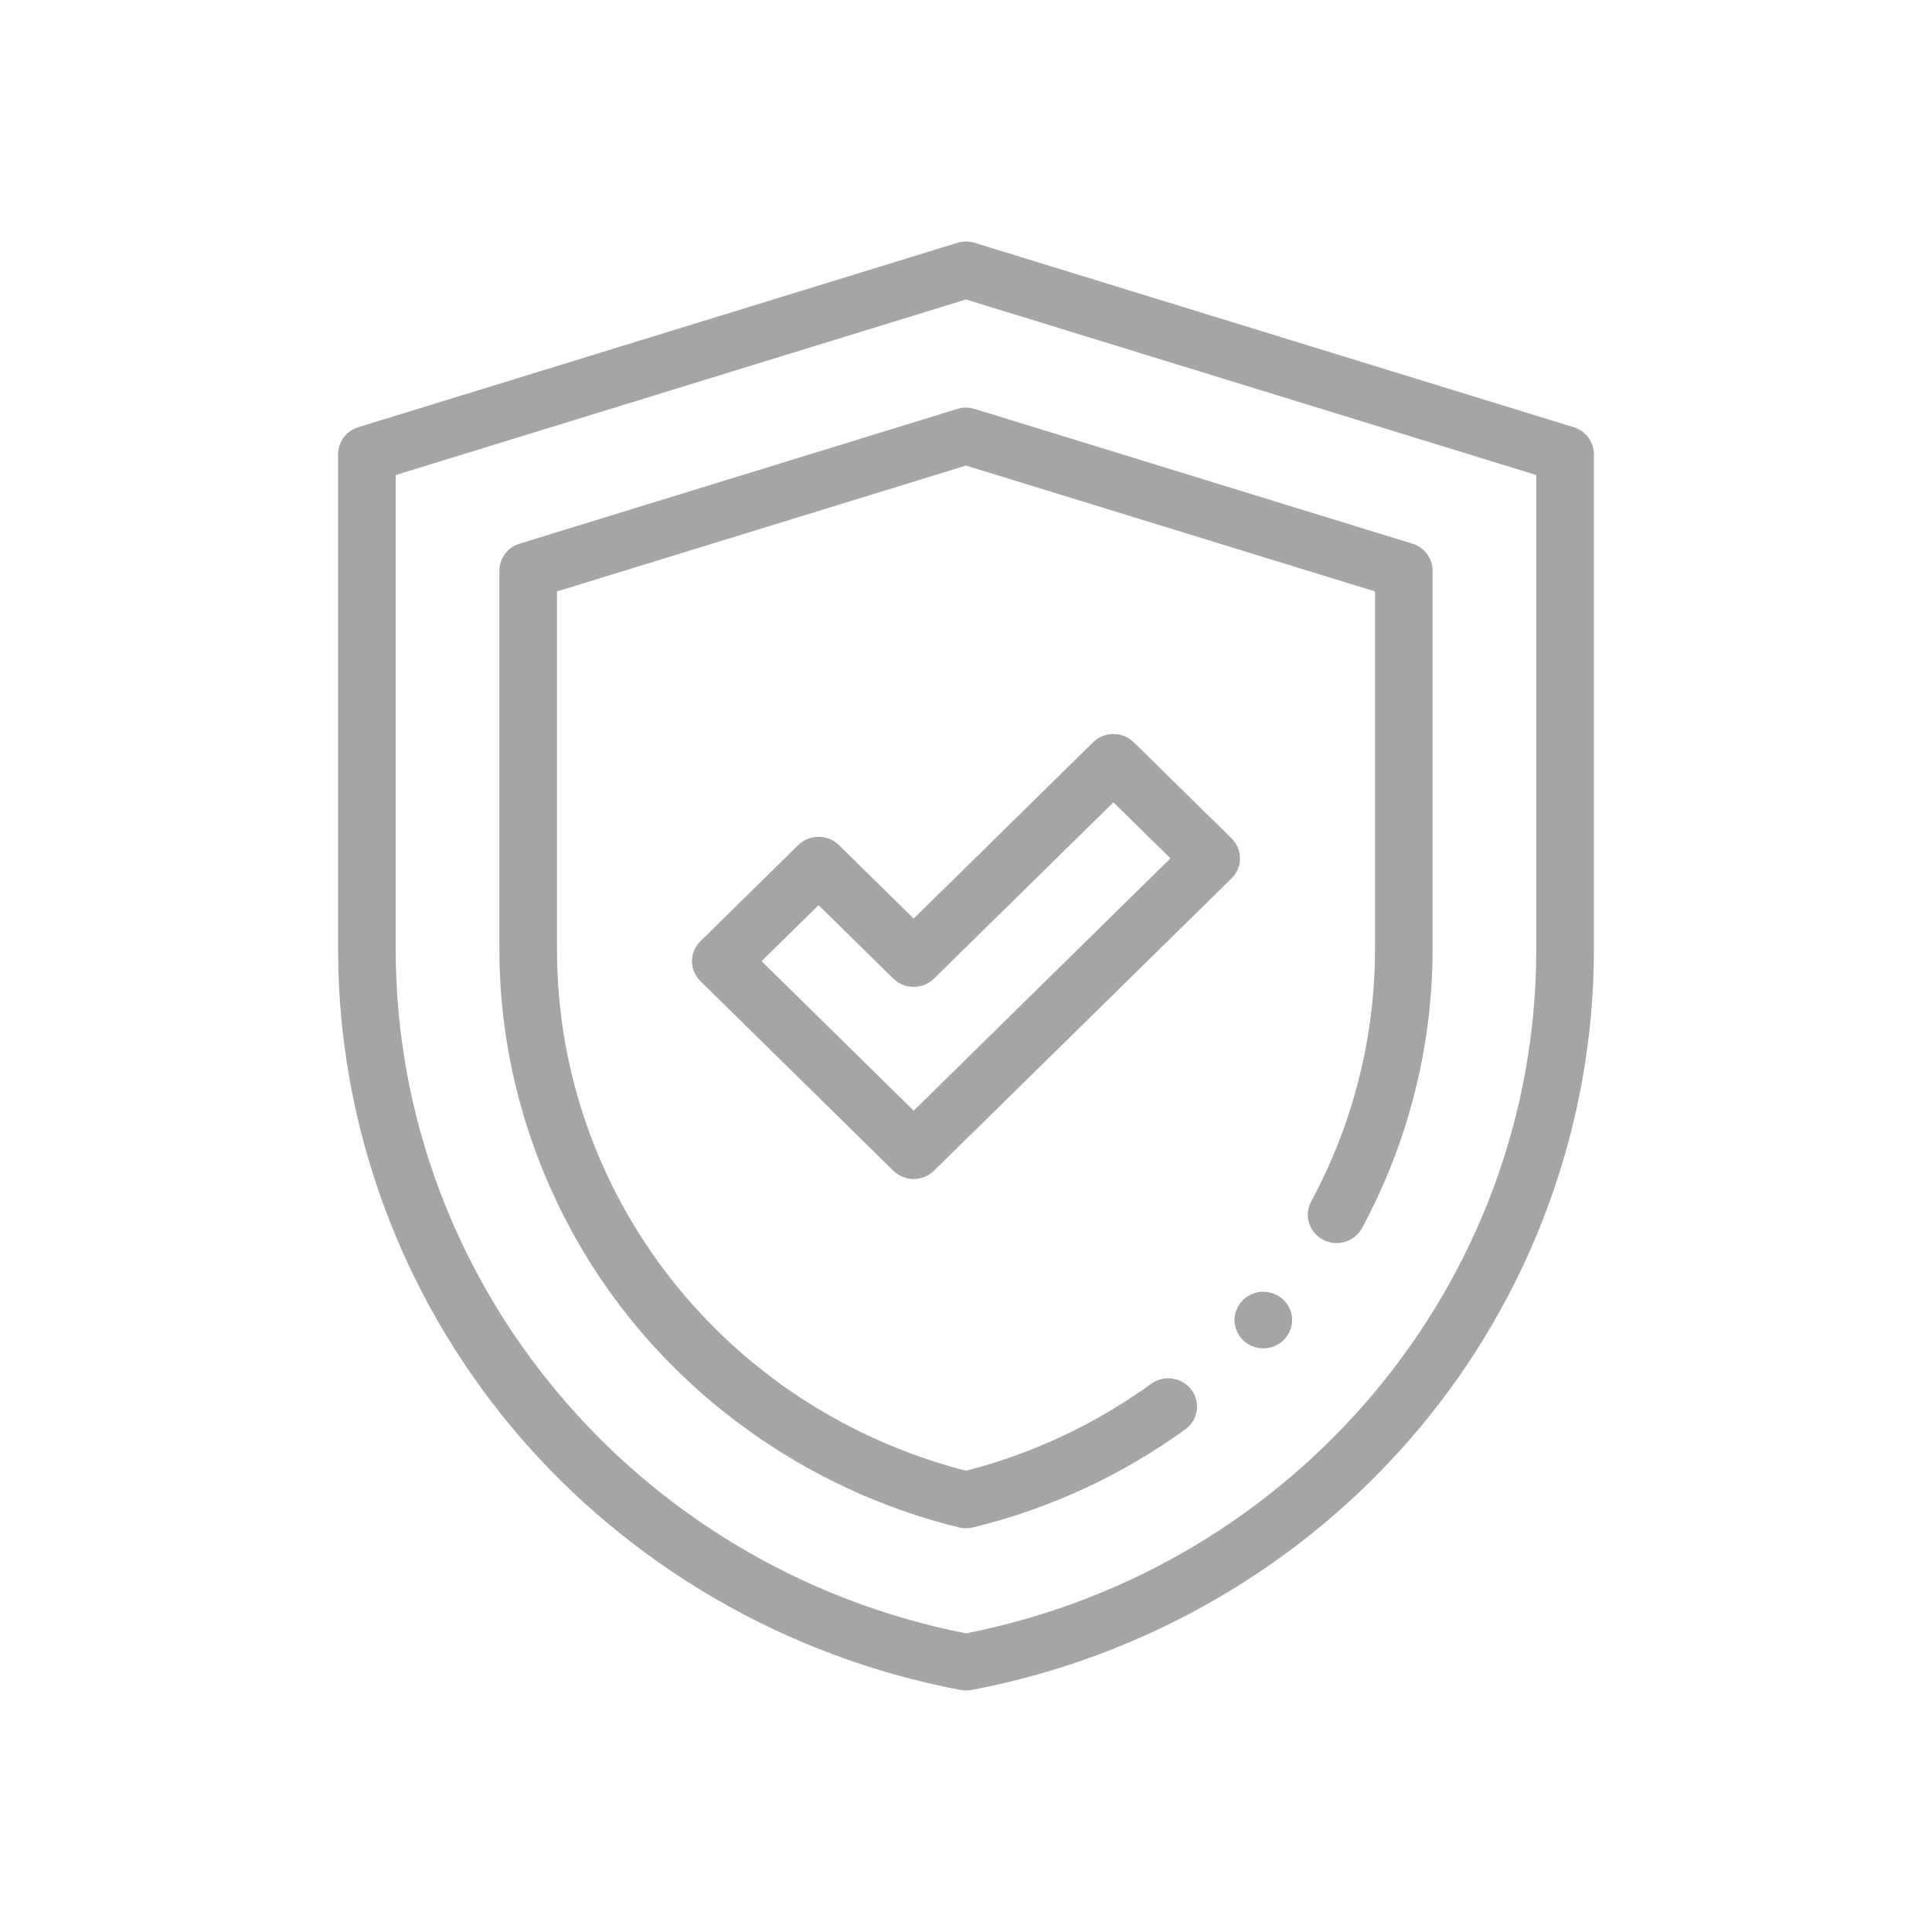
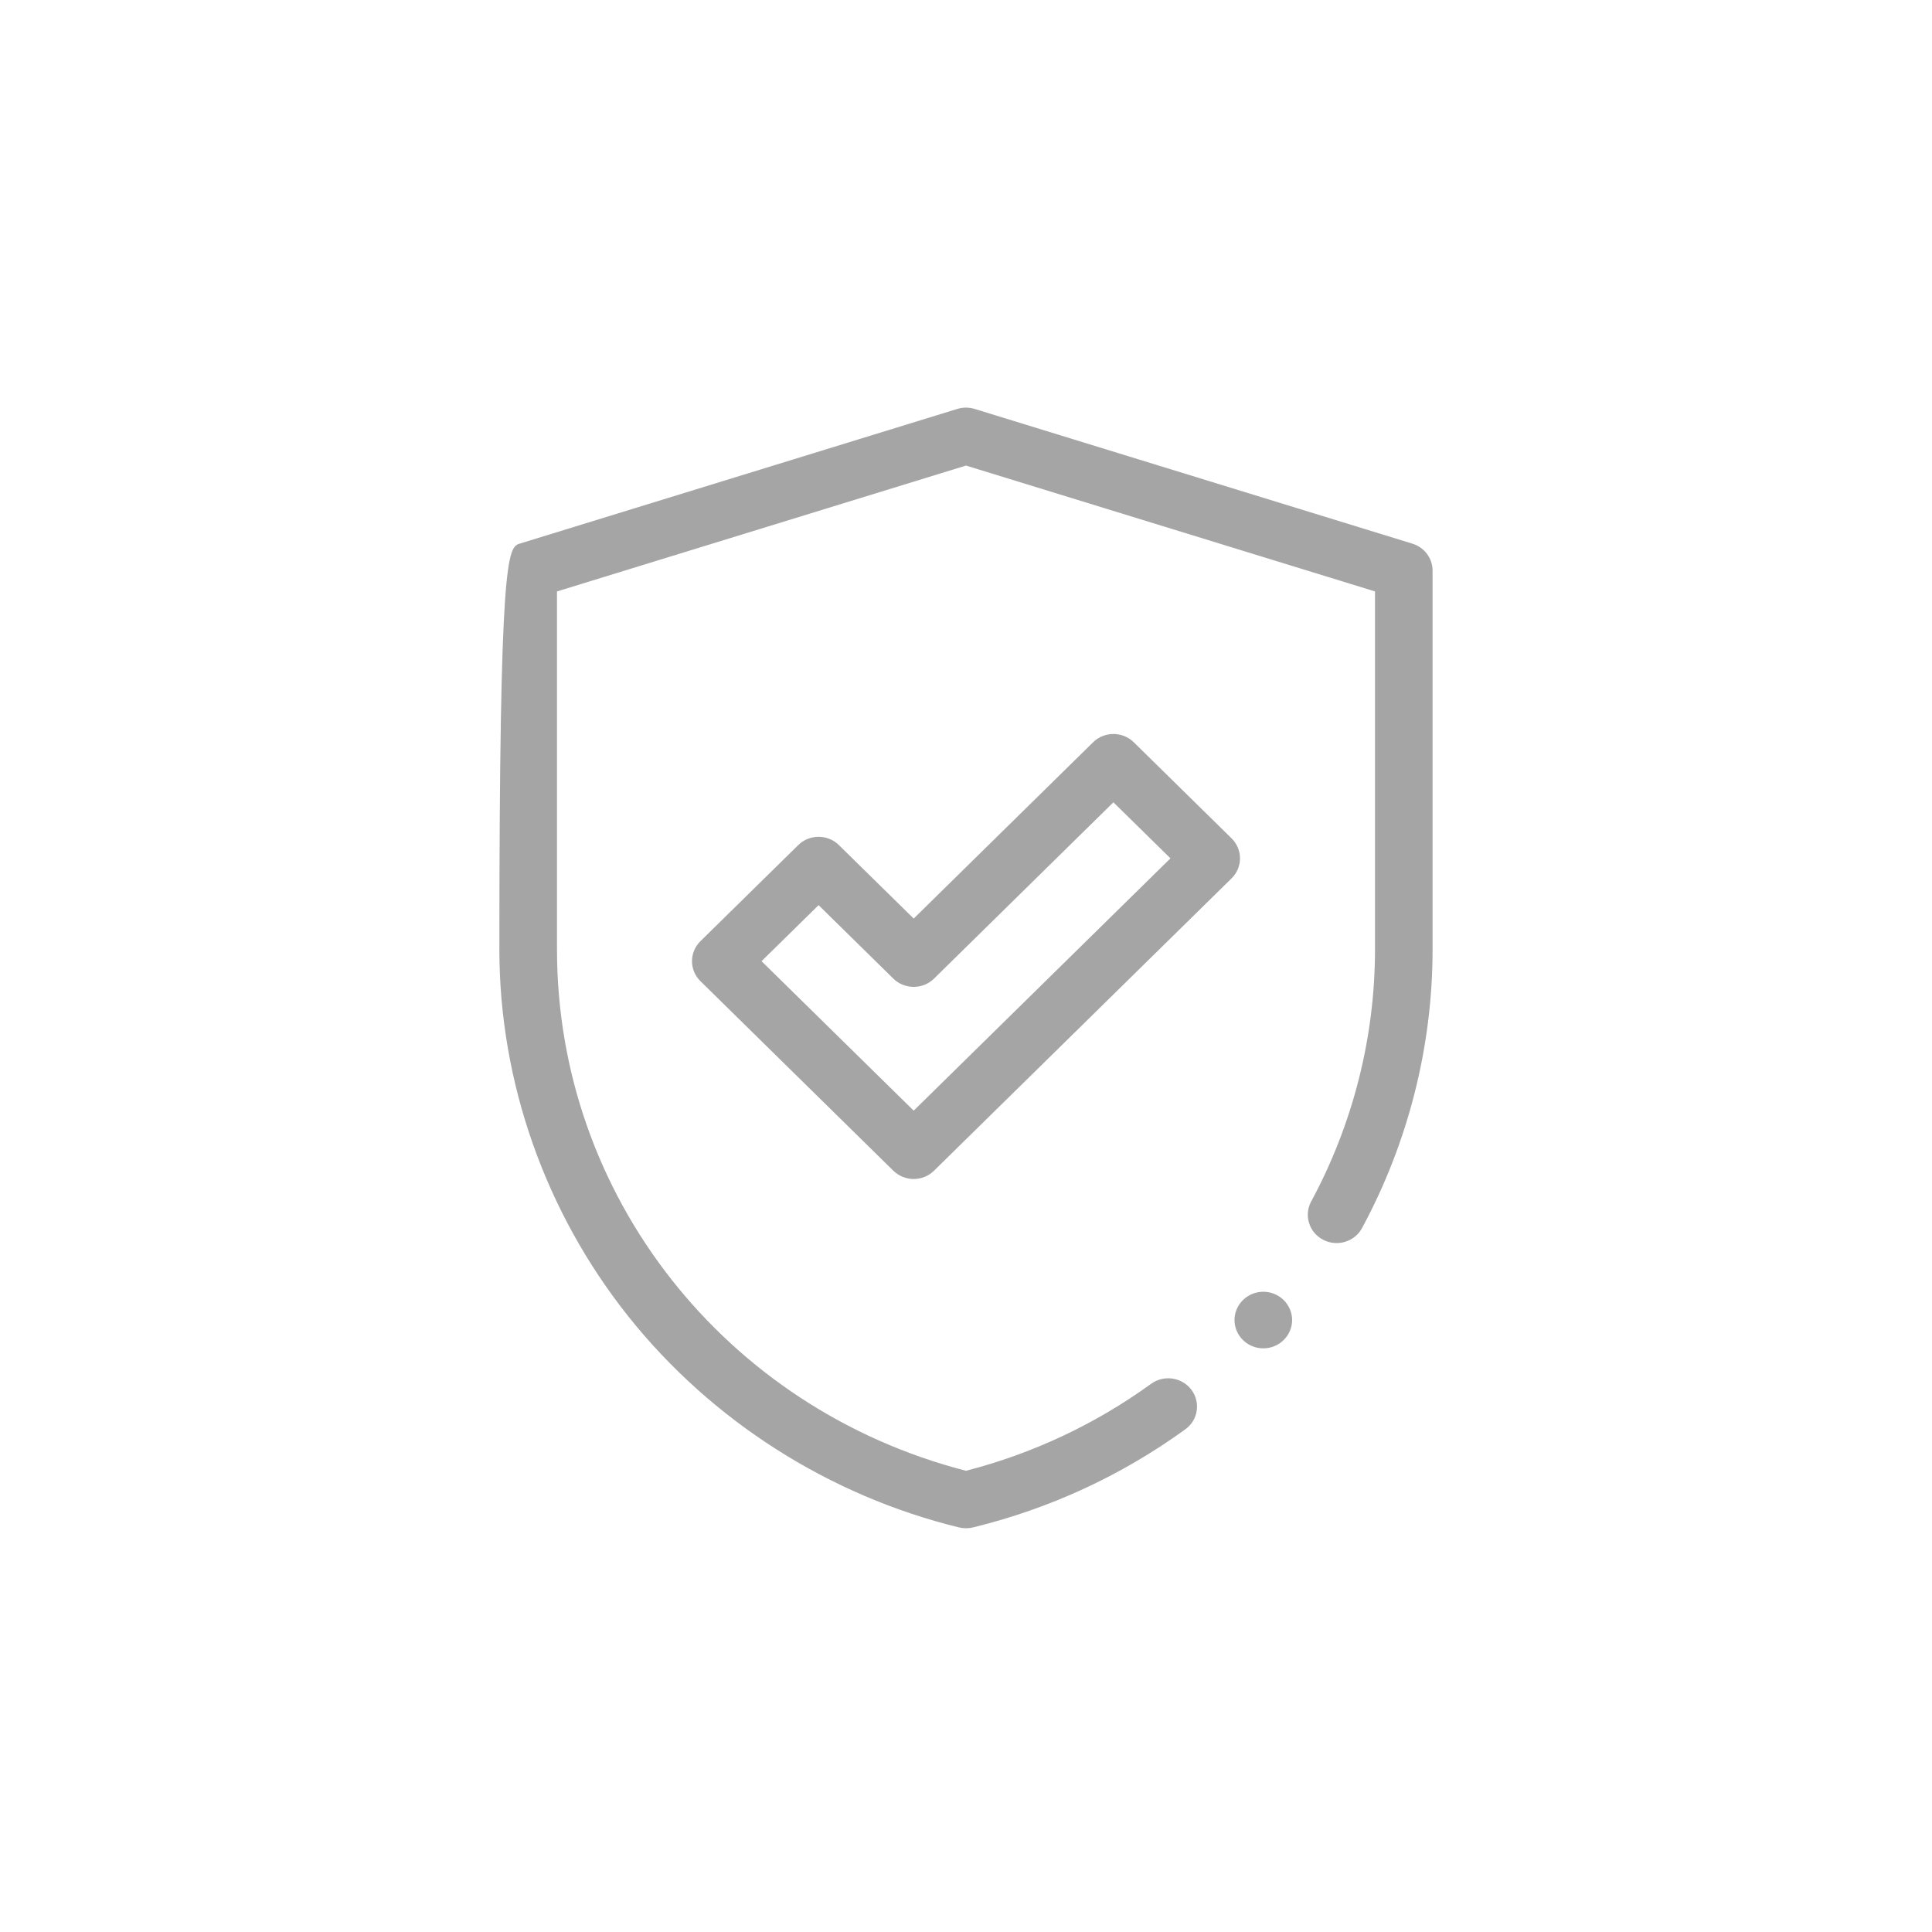
<svg xmlns="http://www.w3.org/2000/svg" fill="none" viewBox="0 0 40 40" height="40" width="40">
-   <path fill="#A5A5A5" d="M20 35C19.962 35 19.924 34.997 19.887 34.989C16.269 34.306 12.985 32.392 10.638 29.601C8.292 26.81 7 23.28 7 19.66V9.405C7 9.148 7.169 8.922 7.418 8.845L19.803 5.033C19.866 5.011 19.934 5.001 20 5H20.001C20.068 5 20.135 5.011 20.197 5.033L32.582 8.845C32.831 8.922 33 9.148 33 9.405V19.66C33 23.28 31.708 26.81 29.361 29.601C27.015 32.392 23.731 34.306 20.113 34.989C20.076 34.997 20.038 35 20 35ZM8.193 9.835V19.66C8.193 26.533 13.151 32.469 20 33.817C26.849 32.469 31.807 26.533 31.807 19.66V9.835L20 6.2L8.193 9.835Z" />
-   <path fill="#A5A5A5" d="M20 31.641C19.951 31.641 19.903 31.635 19.856 31.624C17.164 30.966 14.734 29.417 13.015 27.262C11.29 25.1 10.339 22.4 10.339 19.66V11.815C10.339 11.559 10.509 11.332 10.757 11.256L19.822 8.466C19.938 8.43 20.062 8.43 20.178 8.466L29.242 11.256C29.491 11.332 29.66 11.559 29.66 11.815V19.66C29.66 21.663 29.155 23.656 28.2 25.425C28.046 25.711 27.685 25.82 27.394 25.668C27.103 25.517 26.992 25.162 27.146 24.876C28.011 23.276 28.468 21.472 28.468 19.66V12.245L20 9.639L11.532 12.245V19.66C11.532 24.746 15.007 29.163 20 30.451C21.387 30.093 22.676 29.487 23.833 28.65C24.098 28.458 24.471 28.514 24.667 28.774C24.862 29.035 24.806 29.402 24.54 29.593C23.217 30.551 21.738 31.234 20.144 31.624C20.097 31.635 20.048 31.641 20 31.641Z" />
+   <path fill="#A5A5A5" d="M20 31.641C19.951 31.641 19.903 31.635 19.856 31.624C17.164 30.966 14.734 29.417 13.015 27.262C11.29 25.1 10.339 22.4 10.339 19.66C10.339 11.559 10.509 11.332 10.757 11.256L19.822 8.466C19.938 8.43 20.062 8.43 20.178 8.466L29.242 11.256C29.491 11.332 29.66 11.559 29.66 11.815V19.66C29.66 21.663 29.155 23.656 28.2 25.425C28.046 25.711 27.685 25.82 27.394 25.668C27.103 25.517 26.992 25.162 27.146 24.876C28.011 23.276 28.468 21.472 28.468 19.66V12.245L20 9.639L11.532 12.245V19.66C11.532 24.746 15.007 29.163 20 30.451C21.387 30.093 22.676 29.487 23.833 28.65C24.098 28.458 24.471 28.514 24.667 28.774C24.862 29.035 24.806 29.402 24.54 29.593C23.217 30.551 21.738 31.234 20.144 31.624C20.097 31.635 20.048 31.641 20 31.641Z" />
  <path fill="#A5A5A5" d="M18.917 24.41C18.764 24.41 18.612 24.352 18.495 24.238L14.502 20.314C14.269 20.086 14.269 19.715 14.502 19.486L16.526 17.497C16.638 17.387 16.789 17.325 16.948 17.325C17.106 17.325 17.257 17.387 17.369 17.497L18.917 19.018L22.631 15.368C22.863 15.14 23.241 15.139 23.474 15.368L25.498 17.357C25.61 17.467 25.673 17.616 25.673 17.771C25.673 17.927 25.61 18.076 25.498 18.186L19.338 24.238C19.222 24.352 19.069 24.41 18.917 24.41ZM15.767 19.9L18.917 22.995L24.233 17.771L23.052 16.611L19.338 20.261C19.227 20.371 19.075 20.432 18.917 20.432C18.759 20.432 18.607 20.371 18.495 20.261L16.948 18.74L15.767 19.9Z" />
  <path fill="#A5A5A5" d="M26.155 27.916C25.998 27.916 25.845 27.854 25.734 27.744C25.623 27.636 25.559 27.484 25.559 27.33C25.559 27.176 25.623 27.025 25.734 26.916C25.845 26.807 25.998 26.744 26.155 26.744C26.312 26.744 26.466 26.807 26.577 26.916C26.688 27.025 26.752 27.176 26.752 27.33C26.752 27.484 26.688 27.636 26.577 27.744C26.466 27.854 26.312 27.916 26.155 27.916Z" />
</svg>